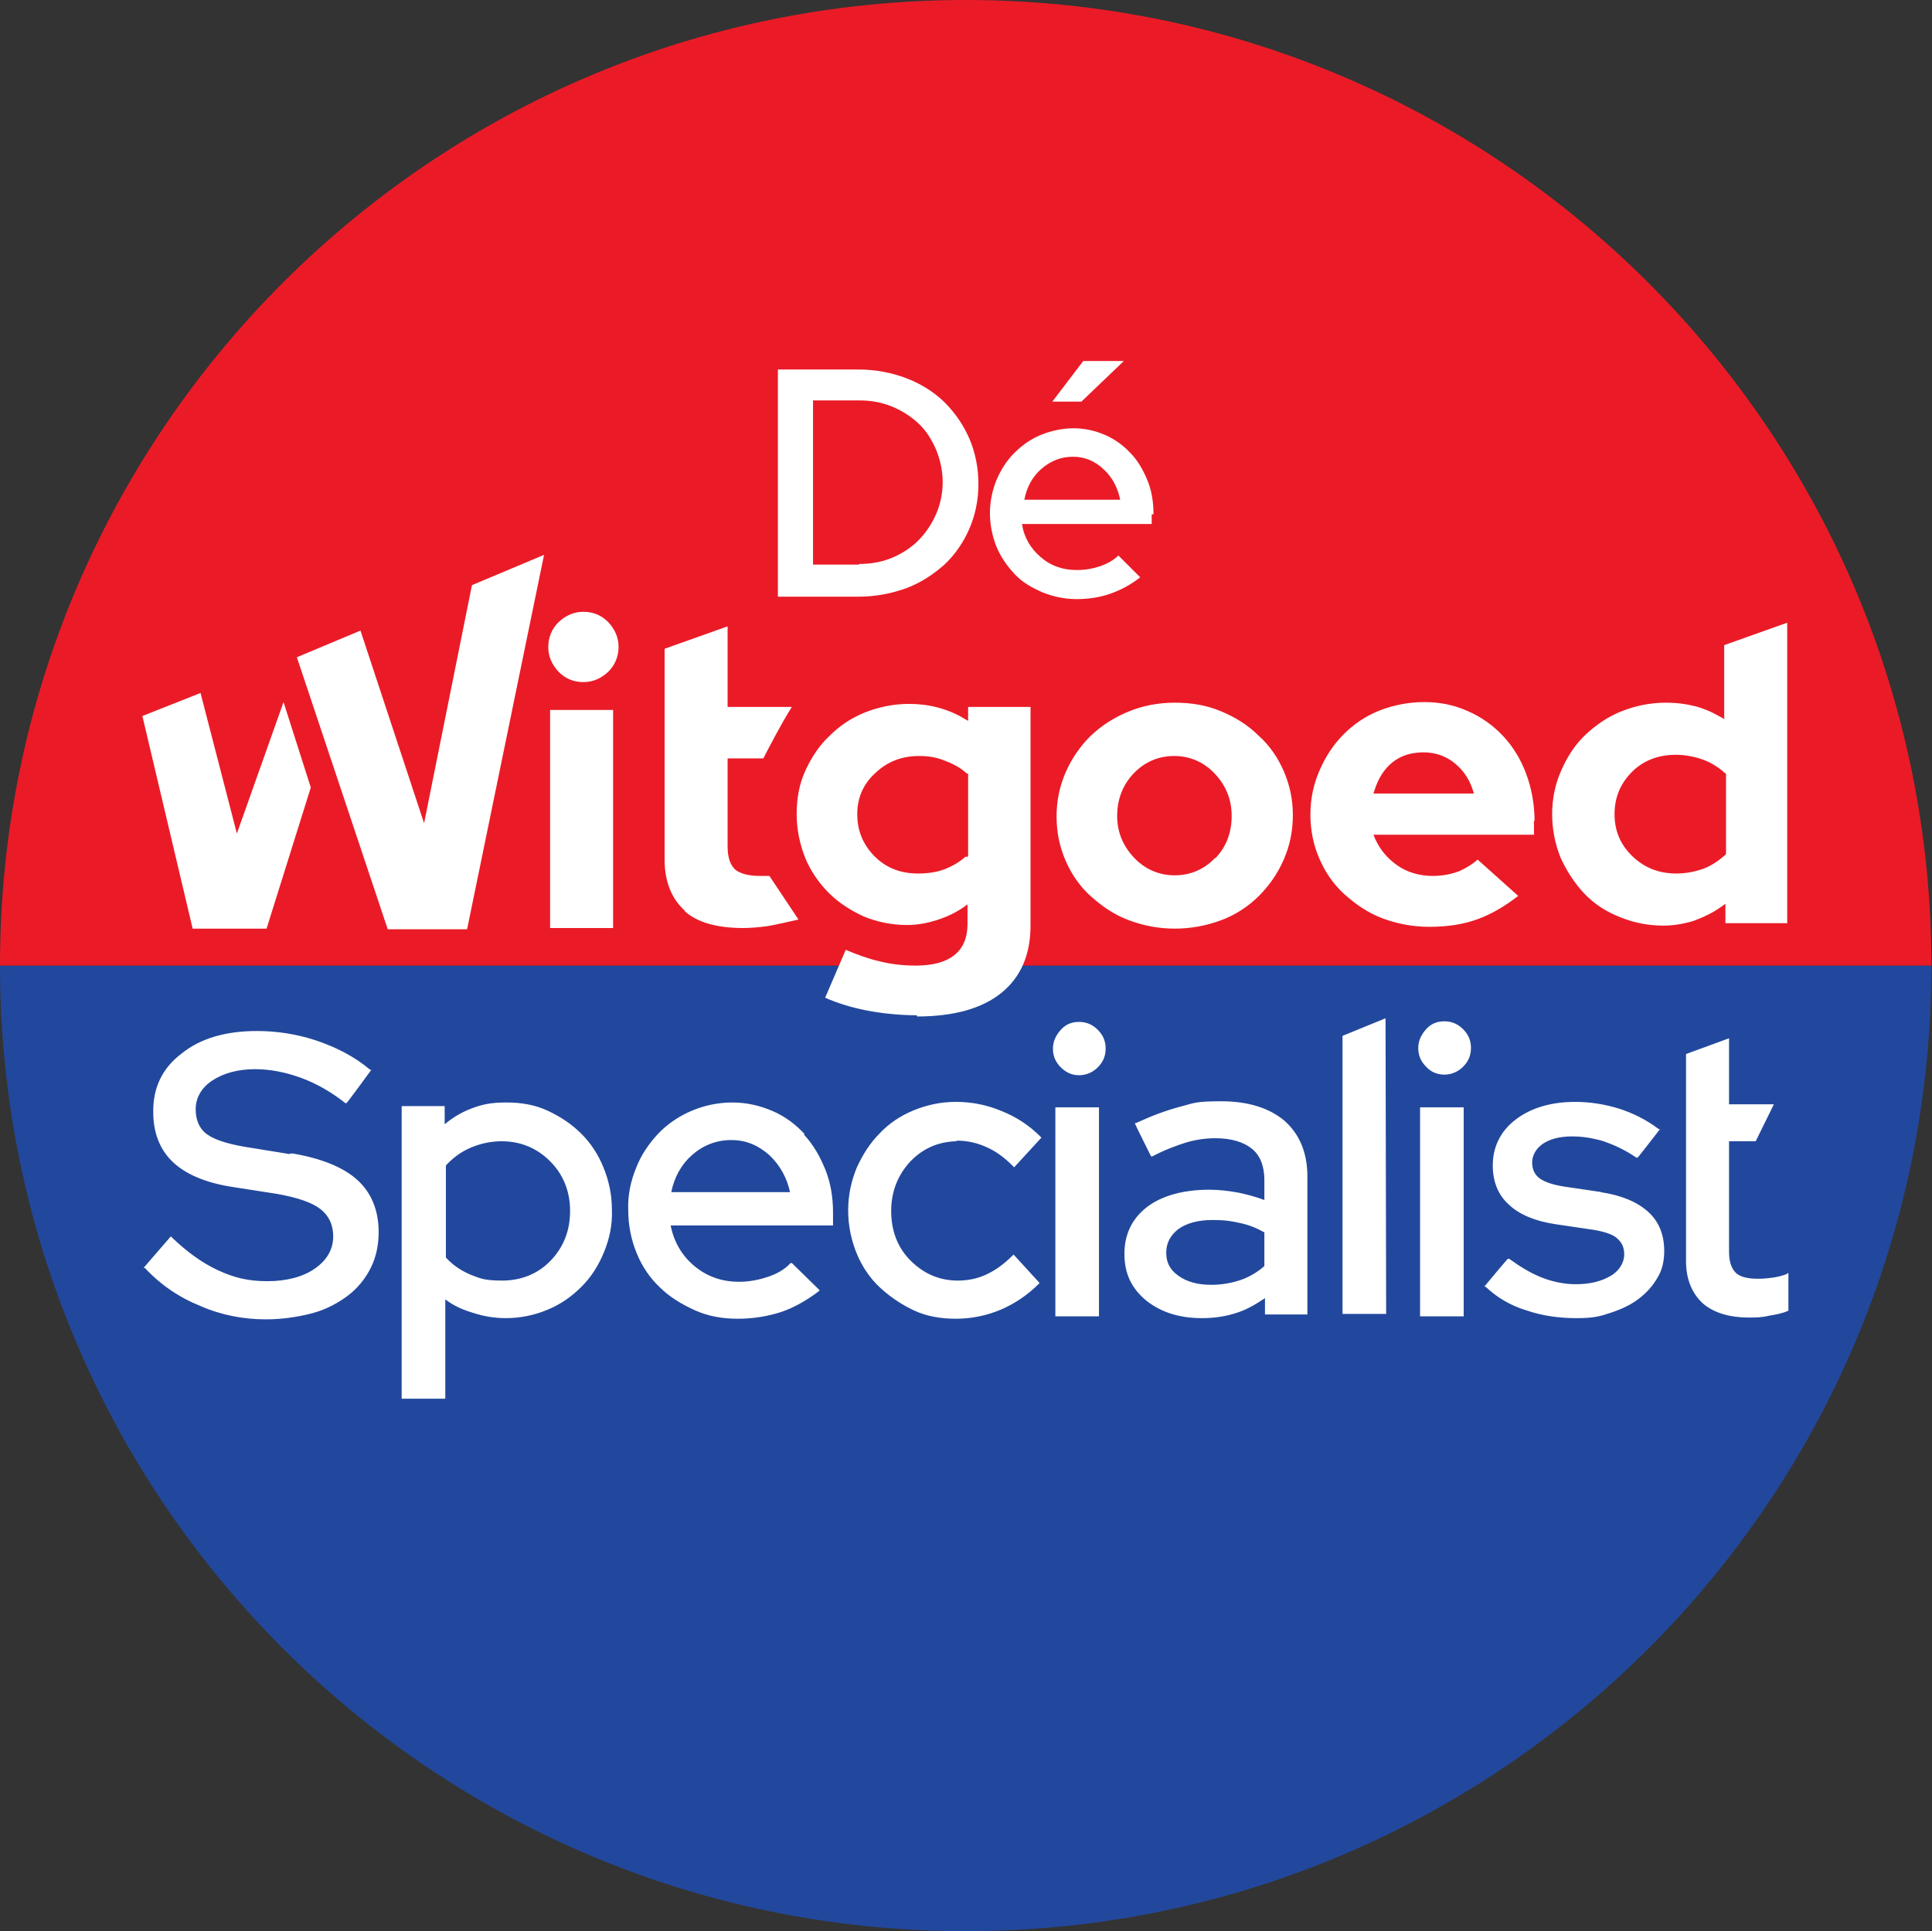
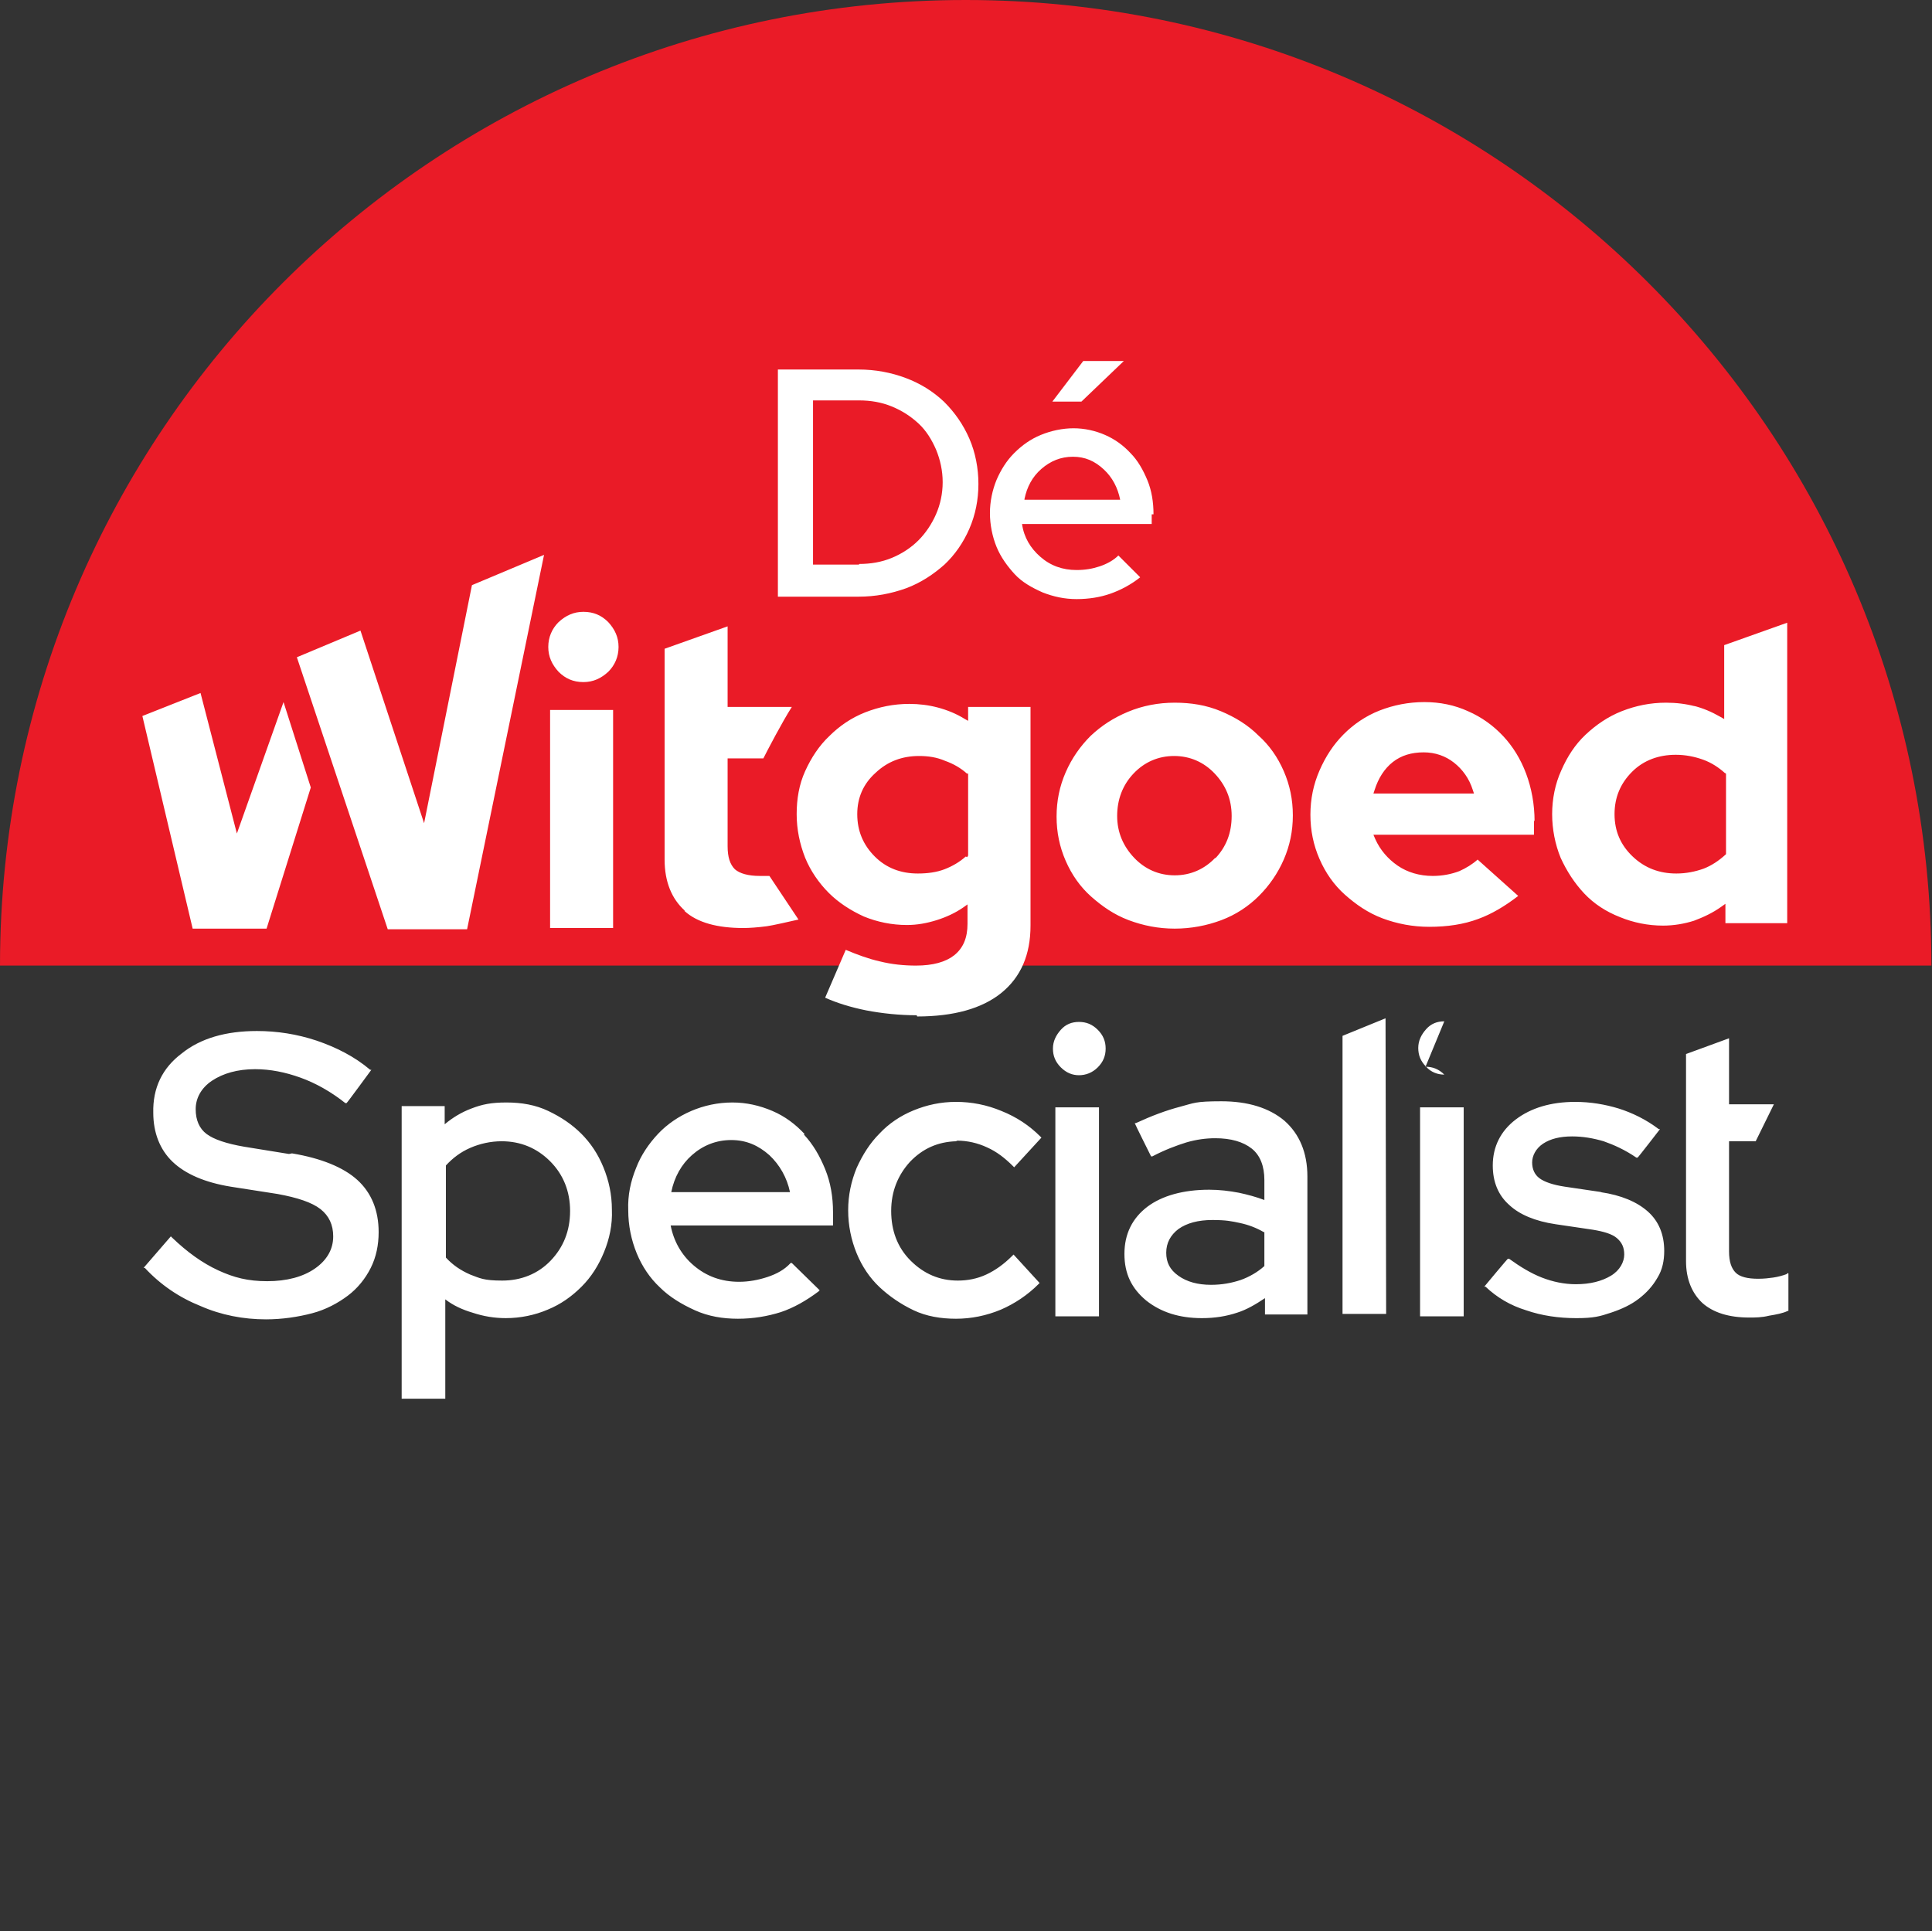
<svg xmlns="http://www.w3.org/2000/svg" viewBox="53.2 53.2 318.9 318.8">
  <rect x="53.2" y="53.2" width="318.9" height="318.8" fill="#333333" stroke="none" />
  <defs>
    <style>.cls-2{fill:#fff}</style>
  </defs>
  <g id="Laag_1">
    <g id="Layer_1">
-       <path fill="#22489d" d="M372 212.6c0 88.1-71.4 159.4-159.4 159.4S53.2 300.7 53.2 212.6h318.9Z" />
      <path fill="#ea1b27" d="M53.2 212.6c0-88.1 71.4-159.4 159.4-159.4S372 124.6 372 212.6H213.6l-9.3 1.6-9.3-1.6H53.2Z" />
-       <path d="m100.9 243.7-7.4-1.2c-2.9-.5-5-1.2-6.2-2.1-1.2-.9-1.8-2.3-1.8-4.1s.9-3.5 2.7-4.7 4.2-1.9 7.1-1.9c2.5 0 5 .5 7.5 1.4 2.5.9 5 2.3 7.4 4.2h.2c0 .1 4.1-5.5 4.1-5.5h-.2c-2.6-2.2-5.6-3.7-8.8-4.8-3.3-1.1-6.6-1.6-9.9-1.6-5.1 0-9.3 1.2-12.4 3.7-3.2 2.4-4.8 5.7-4.7 9.8 0 3.3 1.1 6.1 3.2 8.1s5.3 3.4 9.6 4.1l7.7 1.2c3.3.6 5.7 1.4 7.1 2.5 1.4 1.1 2.1 2.6 2.1 4.5 0 2.1-1 3.9-3 5.3s-4.7 2.1-7.9 2.1-5.5-.6-8.1-1.8c-2.6-1.2-5.1-3-7.6-5.4l-.2-.2-4.5 5.2h.2c2.6 2.8 5.7 4.9 9.2 6.3 3.4 1.5 7.1 2.2 10.8 2.2 2.7 0 5.3-.4 7.6-1s4.3-1.7 5.9-2.9c1.6-1.2 2.9-2.8 3.8-4.6.9-1.8 1.3-3.8 1.3-5.9 0-3.6-1.2-6.5-3.5-8.6-2.3-2.1-6-3.6-10.8-4.4ZM149.2 240.4c-1.6-1.6-3.4-2.8-5.5-3.8s-4.4-1.4-6.9-1.4-4 .3-5.8 1c-1.6.6-3.1 1.5-4.4 2.6v-3h-7.1v48.3h7.2v-16.4c1.3 1 2.8 1.7 4.5 2.2 1.8.6 3.6.9 5.5.9 2.4 0 4.8-.5 6.9-1.4 2.2-.9 4-2.2 5.6-3.8s2.8-3.5 3.7-5.7c.9-2.2 1.4-4.5 1.3-7 0-2.5-.5-4.8-1.4-7s-2.1-4-3.7-5.6Zm-1.9 12.7c0 3.3-1.1 6-3.2 8.2-2.1 2.2-4.9 3.3-8 3.3s-3.7-.4-5.3-1c-1.6-.7-2.9-1.6-4-2.8v-15.2c1.1-1.2 2.4-2.2 4-2.9 1.6-.7 3.4-1.1 5.2-1.1 3.1 0 5.8 1.1 8 3.3 2.2 2.2 3.3 5 3.3 8.2ZM186 240.4c-1.5-1.6-3.2-2.9-5.3-3.8s-4.3-1.4-6.6-1.4c-2.4 0-4.7.5-6.8 1.4-2.1.9-4 2.2-5.5 3.8-1.5 1.6-2.8 3.5-3.6 5.6-.9 2.2-1.4 4.5-1.3 7 0 2.5.5 4.9 1.4 7.1.9 2.2 2.2 4.1 3.8 5.6 1.6 1.6 3.6 2.8 5.8 3.8s4.6 1.4 7.1 1.4 4.9-.4 7.1-1.1c2.1-.7 4.2-1.9 6.2-3.4l.2-.2-4.6-4.5h-.2c-1 1.1-2.3 1.8-3.8 2.3-1.5.5-3.1.8-4.7.8-2.9 0-5.4-.9-7.5-2.7-2-1.7-3.3-4-3.8-6.6h26.8v-2.2c0-2.5-.4-4.9-1.3-7.1-.9-2.2-2-4.1-3.5-5.7Zm-22 9.6c.5-2.5 1.7-4.6 3.4-6.1 1.8-1.6 4-2.5 6.5-2.5s4.5.9 6.3 2.5c1.7 1.6 2.9 3.7 3.4 6.1H164ZM211.2 241.5c1.7 0 3.4.4 4.9 1.1 1.6.7 3 1.8 4.3 3.1l.2.2 4.5-4.9-.2-.2c-1.8-1.8-3.9-3.2-6.4-4.2-2.4-1-4.9-1.5-7.5-1.5-2.5 0-4.8.5-7 1.4-2.2.9-4.1 2.2-5.6 3.8-1.6 1.6-2.8 3.5-3.8 5.7-.9 2.2-1.4 4.5-1.4 7s.5 4.9 1.4 7.1c.9 2.2 2.2 4.1 3.8 5.6s3.5 2.8 5.6 3.8 4.5 1.4 7 1.4 5-.5 7.4-1.5c2.3-1 4.4-2.4 6.2-4.2l.2-.2-4.3-4.7-.2.2c-1.4 1.4-2.8 2.4-4.3 3.1-1.5.7-3.1 1-4.7 1-3 0-5.6-1.1-7.8-3.3s-3.2-5-3.2-8.2c0-3.2 1.1-5.9 3.1-8.1 2.1-2.2 4.6-3.3 7.6-3.4ZM227.4 236h7.2v34.5h-7.2zM231.3 221.9c-1.2 0-2.2.4-3 1.3-.8.9-1.3 1.9-1.3 3.1s.4 2.2 1.3 3.1c.9.9 1.9 1.3 3 1.3s2.2-.4 3.1-1.3 1.3-1.9 1.3-3.1-.4-2.2-1.3-3.1c-.9-.9-1.9-1.3-3.1-1.3ZM265.2 238.2c-2.5-2.1-6-3.2-10.4-3.2s-4.5.3-6.8.9c-2.3.6-4.7 1.5-7.3 2.7h-.2c0 .1 2.7 5.5 2.7 5.5h.2c2.1-1.1 4-1.8 5.6-2.3 1.7-.5 3.3-.7 4.8-.7 2.6 0 4.6.6 6 1.7 1.4 1.1 2.1 2.9 2.1 5.2v3.3c-1.3-.5-2.8-.9-4.2-1.2-1.6-.3-3.2-.5-4.9-.5-4.3 0-7.8 1-10.2 2.8-2.5 1.9-3.8 4.5-3.8 7.8s1.2 5.7 3.6 7.7c2.4 1.9 5.4 2.9 9.2 2.9 2.1 0 4-.3 5.8-.9 1.6-.5 3.1-1.4 4.6-2.4v2.7h7v-22.8c0-3.9-1.3-7-3.8-9.2Zm-3.3 18.4v5.6c-1.1 1-2.5 1.8-3.9 2.3-1.5.5-3.1.8-4.9.8-2.2 0-4-.5-5.4-1.5-1.4-1-2-2.2-2-3.8 0-1.6.7-2.9 2-3.9 1.4-1 3.3-1.5 5.6-1.5s3.2.2 4.6.5c1.4.3 2.7.8 3.9 1.5ZM274.8 270.1h7.2l-.1-48.8-7.1 2.9v45.9zM291.6 221.8c-1.2 0-2.2.4-3 1.3s-1.3 1.9-1.3 3.1.4 2.2 1.3 3.1c.8.9 1.9 1.3 3 1.3s2.2-.4 3.1-1.3 1.3-1.9 1.3-3.1-.4-2.2-1.3-3.1c-.9-.9-1.9-1.3-3.1-1.3ZM287.6 236h7.2v34.5h-7.2zM317.6 250l-6.1-.9c-2-.3-3.4-.8-4.2-1.4-.8-.6-1.2-1.5-1.2-2.6s.6-2.3 1.8-3.1c1.2-.8 2.8-1.2 4.8-1.2 1.8 0 3.5.3 5.2.8 1.7.6 3.5 1.4 5.4 2.7h.2c0 .1 3.7-4.7 3.7-4.7h-.2c-2.1-1.6-4.4-2.7-6.6-3.4-2.3-.7-4.7-1.1-7.2-1.1-4 0-7.3 1-9.8 2.9-2.5 1.9-3.8 4.5-3.8 7.6 0 2.7.9 4.9 2.7 6.5 1.7 1.6 4.3 2.7 7.7 3.2l6.1.9c1.8.3 3.2.7 4 1.4.8.7 1.2 1.5 1.2 2.7s-.7 2.6-2.2 3.5c-1.5.9-3.4 1.4-5.8 1.4-1.9 0-3.8-.4-5.6-1.1-1.8-.7-3.6-1.8-5.4-3.1h-.2c0-.1-3.9 4.6-3.9 4.6h.2c1.9 1.8 4.1 3.1 6.7 3.9 2.6.9 5.4 1.3 8.3 1.3s3.9-.3 5.7-.9 3.3-1.3 4.6-2.3c1.3-1 2.3-2.1 3.1-3.5.8-1.3 1.1-2.8 1.1-4.4 0-2.7-.9-4.9-2.7-6.5-1.8-1.6-4.4-2.7-7.8-3.2ZM348.2 263.5c-.8.3-1.6.5-2.3.6-.7.1-1.5.2-2.5.2-1.7 0-3-.3-3.7-1s-1.1-1.8-1.1-3.5v-18.2h4.4l3-6.1h-7.4v-10.9l-7.1 2.6v34.2c0 3 1 5.3 2.7 6.9 1.8 1.6 4.4 2.4 7.7 2.4 1 0 2.1 0 3.3-.3 1.2-.2 2.3-.4 3.1-.8h.1v-6.2h-.3c0 .1 0 0 0 0ZM306.5 188.8c0-2.8-.5-5.5-1.4-7.9-.9-2.4-2.2-4.5-3.8-6.2s-3.5-3.1-5.8-4.1c-2.2-1-4.6-1.5-7.2-1.5-2.6 0-5.1.5-7.4 1.4s-4.3 2.3-5.9 3.9c-1.7 1.7-3 3.7-4 6s-1.5 4.7-1.5 7.3.5 5 1.5 7.3 2.4 4.3 4.2 5.9 3.8 3 6.2 3.9c2.4.9 5 1.4 7.7 1.4 3 0 5.7-.4 8.1-1.3 2.2-.8 4.4-2.1 6.6-3.8l-6.7-6c-.9.8-1.9 1.4-3 1.9-1.3.5-2.8.8-4.4.8-2.2 0-4.2-.6-5.8-1.7s-2.9-2.6-3.7-4.4l-.3-.7h26.5v-2.4Zm-26.6-4.6.2-.6c.6-1.9 1.6-3.5 3-4.6 1.4-1.1 3.1-1.6 5.1-1.6 1.9 0 3.6.6 5 1.7s2.5 2.6 3.1 4.5l.2.6h-16.7ZM260.9 174.6c-1.7-1.7-3.8-3-6.2-4-2.4-1-4.9-1.4-7.6-1.4-2.7 0-5.3.5-7.7 1.5-2.4 1-4.4 2.3-6.2 4-1.7 1.7-3.1 3.7-4.1 6-1 2.3-1.5 4.7-1.5 7.3 0 2.6.5 5 1.5 7.3s2.4 4.3 4.2 5.9 3.8 3 6.2 3.9c2.4.9 4.9 1.4 7.6 1.4 2.7 0 5.3-.5 7.7-1.4 2.4-.9 4.5-2.3 6.2-4 1.7-1.7 3.1-3.7 4.1-6 1-2.3 1.5-4.7 1.5-7.3s-.5-5-1.5-7.3-2.4-4.3-4.2-5.9Zm-7.1 20.2c-1.8 1.9-4.1 2.9-6.7 2.9-2.6 0-4.9-1-6.7-2.9s-2.8-4.2-2.8-6.9.9-5.1 2.7-7c1.8-1.9 4.1-2.9 6.7-2.9 2.6 0 4.9 1 6.7 2.9s2.8 4.2 2.8 7-.9 5.1-2.7 7ZM333 169.8c-1.5-.4-3.1-.6-4.8-.6-2.6 0-5 .5-7.3 1.4s-4.3 2.3-6 3.9-3 3.6-4 5.9c-1 2.2-1.5 4.7-1.5 7.2s.5 5 1.4 7.2c1 2.2 2.3 4.2 3.9 5.9 1.6 1.7 3.6 3 5.9 3.9 2.2.9 4.6 1.4 7.1 1.4 1.8 0 3.5-.3 5.1-.8 1.6-.6 3.1-1.3 4.5-2.3l.7-.5v3.2h10.2V156l-10.4 3.7v12.2l-.7-.4c-1.4-.8-2.8-1.4-4.4-1.8Zm5.1 11.1v13.3l-.1.1c-1.1 1-2.3 1.8-3.6 2.3-1.4.5-2.9.8-4.5.8-2.8 0-5.2-.9-7.2-2.8s-3-4.2-3-7 1-5.1 2.9-7 4.4-2.8 7.2-2.8c1.6 0 3.1.3 4.5.8s2.6 1.3 3.6 2.2h.1v.1ZM166.2 203.6c2.1 1.9 5.4 2.8 9.7 2.8 1 0 2.4-.1 3.9-.3.8-.1 3.9-.8 5.2-1.1l-4.8-7.2h-1.6c-1.9 0-3.3-.4-4.1-1.1-.8-.8-1.2-2-1.2-3.8v-14.5h5.9c.6-1.2 3.1-6 4.7-8.5h-10.6v-13.3l-10.4 3.7v34.8c0 3.7 1.2 6.5 3.3 8.4ZM100 169.1l-7.7 21.7-6-23.2-9.6 3.8 8.3 35.1h12.2l7.3-23.3-4.5-14.1zM149.5 154.2c-1.6 0-2.9.6-4.1 1.7-1.1 1.1-1.7 2.5-1.7 4.1s.6 2.9 1.7 4.1c1.1 1.1 2.4 1.7 4.1 1.7 1.6 0 2.9-.6 4.1-1.7 1.1-1.1 1.7-2.5 1.7-4.1s-.6-2.9-1.7-4.1c-1.1-1.1-2.4-1.7-4.1-1.7ZM144 170.4h10.4v36H144zM131.1 149.8l-7.9 39.3-10.5-31.8-10.5 4.4 15 44.9h13.1l12.7-61.8-11.9 5zM204.6 221c6 0 10.7-1.3 13.9-3.9 3.2-2.6 4.8-6.3 4.8-11.1v-36.1H213v2.3l-.7-.4c-1.3-.8-2.8-1.4-4.3-1.8-1.5-.4-3.1-.6-4.7-.6-2.6 0-5 .5-7.3 1.4-2.3.9-4.3 2.3-5.9 3.9-1.7 1.6-3 3.6-4 5.8-1 2.2-1.4 4.6-1.4 7.1s.5 4.9 1.4 7.2c.9 2.2 2.3 4.2 3.9 5.8 1.6 1.6 3.6 2.9 5.8 3.9 2.2.9 4.6 1.4 7.1 1.4 1.7 0 3.3-.3 4.9-.8 1.6-.5 3.1-1.2 4.4-2.1l.7-.5v3.2c0 2.3-.7 4-2.2 5.2-1.4 1.1-3.5 1.7-6.3 1.7-2 0-4-.2-6-.7-1.8-.4-3.7-1.1-5.6-1.9l-3.4 7.9c2 .9 4.3 1.6 6.8 2.1 2.6.5 5.5.8 8.3.8Zm8-26.4c-1 .9-2.2 1.6-3.5 2.1-1.3.5-2.8.7-4.4.7-2.8 0-5.2-.9-7.1-2.8-1.9-1.9-2.9-4.2-2.9-7 0-2.7 1-5 3-6.8 2-1.9 4.4-2.8 7.2-2.8 1.5 0 2.9.2 4.3.8 1.4.5 2.6 1.2 3.6 2.1h.2v13.6h-.1v.2ZM209 119.5c-1.8-1.7-3.9-3-6.3-3.9-2.4-.9-5-1.4-7.8-1.4h-13.3v37.5h13.3c2.8 0 5.4-.5 7.9-1.4 2.4-.9 4.5-2.3 6.3-3.9 1.7-1.6 3.1-3.6 4.1-5.9 1-2.3 1.5-4.8 1.5-7.4s-.5-5.2-1.5-7.5-2.4-4.3-4.1-6Zm-14 26.9h-7.6v-27.1h7.6c1.9 0 3.7.3 5.4 1s3.1 1.6 4.4 2.8 2.2 2.7 2.9 4.3c.7 1.7 1.1 3.5 1.1 5.4s-.4 3.7-1.1 5.3-1.7 3.1-2.9 4.3c-1.2 1.2-2.7 2.2-4.4 2.9-1.7.7-3.5 1-5.4 1ZM243.6 138.1c0-2-.3-3.9-1-5.6-.7-1.7-1.6-3.3-2.8-4.5-1.2-1.3-2.6-2.3-4.2-3s-3.4-1.1-5.2-1.1-3.7.4-5.4 1.1c-1.7.7-3.1 1.7-4.4 3s-2.2 2.8-2.9 4.4c-.7 1.7-1.1 3.6-1.1 5.5s.4 3.9 1.1 5.6c.7 1.7 1.8 3.2 3 4.5s2.8 2.2 4.6 3c1.8.7 3.6 1.1 5.6 1.1s3.9-.3 5.6-.9c1.7-.6 3.4-1.5 4.9-2.7l-3.6-3.6c-.8.8-1.9 1.4-3.1 1.8s-2.4.6-3.8.6c-2.3 0-4.3-.7-6-2.2-1.6-1.4-2.7-3.2-3-5.4h21.4v-1.6Zm-21.3-2.5c.4-2 1.3-3.7 2.8-5 1.5-1.3 3.2-2 5.2-2s3.6.7 5.1 2.1c1.4 1.3 2.3 3 2.7 5h-15.8ZM238.7 112.8H232l-5.1 6.7h4.8l7-6.7z" class="cls-2" />
+       <path d="m100.9 243.7-7.4-1.2c-2.9-.5-5-1.2-6.2-2.1-1.2-.9-1.8-2.3-1.8-4.1s.9-3.5 2.7-4.7 4.2-1.9 7.1-1.9c2.5 0 5 .5 7.5 1.4 2.5.9 5 2.3 7.4 4.2h.2c0 .1 4.1-5.5 4.1-5.5h-.2c-2.6-2.2-5.6-3.7-8.8-4.8-3.3-1.1-6.6-1.6-9.9-1.6-5.1 0-9.3 1.2-12.4 3.7-3.2 2.4-4.8 5.7-4.7 9.8 0 3.3 1.1 6.1 3.2 8.1s5.3 3.4 9.6 4.1l7.7 1.2c3.3.6 5.7 1.4 7.1 2.5 1.4 1.1 2.1 2.6 2.1 4.5 0 2.1-1 3.9-3 5.3s-4.7 2.1-7.9 2.1-5.5-.6-8.1-1.8c-2.6-1.2-5.1-3-7.6-5.4l-.2-.2-4.5 5.2h.2c2.6 2.8 5.7 4.9 9.2 6.3 3.4 1.5 7.1 2.2 10.8 2.2 2.7 0 5.3-.4 7.6-1s4.3-1.7 5.9-2.9c1.6-1.2 2.9-2.8 3.8-4.6.9-1.8 1.3-3.8 1.3-5.9 0-3.6-1.2-6.5-3.5-8.6-2.3-2.1-6-3.6-10.8-4.4ZM149.2 240.4c-1.6-1.6-3.4-2.8-5.5-3.8s-4.4-1.4-6.9-1.4-4 .3-5.8 1c-1.6.6-3.1 1.5-4.4 2.6v-3h-7.1v48.3h7.2v-16.4c1.3 1 2.8 1.7 4.5 2.2 1.8.6 3.6.9 5.5.9 2.4 0 4.8-.5 6.9-1.4 2.2-.9 4-2.2 5.6-3.8s2.8-3.5 3.7-5.7c.9-2.2 1.4-4.5 1.3-7 0-2.5-.5-4.8-1.4-7s-2.1-4-3.7-5.6Zm-1.9 12.7c0 3.3-1.1 6-3.2 8.2-2.1 2.2-4.9 3.3-8 3.3s-3.7-.4-5.3-1c-1.6-.7-2.9-1.6-4-2.8v-15.2c1.1-1.2 2.4-2.2 4-2.9 1.6-.7 3.4-1.1 5.2-1.1 3.1 0 5.8 1.1 8 3.3 2.2 2.2 3.3 5 3.3 8.2ZM186 240.4c-1.5-1.6-3.2-2.9-5.3-3.8s-4.3-1.4-6.6-1.4c-2.4 0-4.7.5-6.8 1.4-2.1.9-4 2.2-5.5 3.8-1.5 1.6-2.8 3.5-3.6 5.6-.9 2.2-1.4 4.5-1.3 7 0 2.5.5 4.9 1.4 7.1.9 2.2 2.2 4.1 3.8 5.6 1.6 1.6 3.6 2.8 5.8 3.8s4.6 1.4 7.1 1.4 4.9-.4 7.1-1.1c2.1-.7 4.2-1.9 6.2-3.4l.2-.2-4.6-4.5h-.2c-1 1.1-2.3 1.8-3.8 2.3-1.5.5-3.1.8-4.7.8-2.9 0-5.4-.9-7.5-2.7-2-1.7-3.3-4-3.8-6.6h26.8v-2.2c0-2.5-.4-4.9-1.3-7.1-.9-2.2-2-4.1-3.5-5.7Zm-22 9.6c.5-2.5 1.7-4.6 3.4-6.1 1.8-1.6 4-2.5 6.5-2.5s4.5.9 6.3 2.5c1.7 1.6 2.9 3.7 3.4 6.1H164ZM211.2 241.5c1.7 0 3.4.4 4.9 1.1 1.6.7 3 1.8 4.3 3.1l.2.2 4.5-4.9-.2-.2c-1.8-1.8-3.9-3.2-6.4-4.2-2.4-1-4.9-1.5-7.5-1.5-2.5 0-4.8.5-7 1.4-2.2.9-4.1 2.2-5.6 3.8-1.6 1.6-2.8 3.5-3.8 5.7-.9 2.2-1.4 4.5-1.4 7s.5 4.9 1.4 7.1c.9 2.2 2.2 4.1 3.8 5.6s3.5 2.8 5.6 3.8 4.5 1.4 7 1.4 5-.5 7.4-1.5c2.3-1 4.4-2.4 6.2-4.2l.2-.2-4.3-4.7-.2.2c-1.4 1.4-2.8 2.4-4.3 3.1-1.5.7-3.1 1-4.7 1-3 0-5.6-1.1-7.8-3.3s-3.2-5-3.2-8.2c0-3.2 1.1-5.9 3.1-8.1 2.1-2.2 4.6-3.3 7.6-3.4ZM227.4 236h7.2v34.5h-7.2zM231.3 221.9c-1.2 0-2.2.4-3 1.3-.8.9-1.3 1.9-1.3 3.1s.4 2.2 1.3 3.1c.9.9 1.9 1.3 3 1.3s2.2-.4 3.1-1.3 1.3-1.9 1.3-3.1-.4-2.2-1.3-3.1c-.9-.9-1.9-1.3-3.1-1.3ZM265.2 238.2c-2.5-2.1-6-3.2-10.4-3.2s-4.5.3-6.8.9c-2.3.6-4.7 1.5-7.3 2.7h-.2c0 .1 2.7 5.5 2.7 5.5h.2c2.1-1.1 4-1.8 5.6-2.3 1.7-.5 3.3-.7 4.8-.7 2.6 0 4.6.6 6 1.7 1.4 1.1 2.1 2.9 2.1 5.2v3.3c-1.3-.5-2.8-.9-4.2-1.2-1.6-.3-3.2-.5-4.9-.5-4.3 0-7.8 1-10.2 2.8-2.5 1.9-3.8 4.5-3.8 7.8s1.2 5.7 3.6 7.7c2.4 1.9 5.4 2.9 9.2 2.9 2.1 0 4-.3 5.8-.9 1.6-.5 3.1-1.4 4.6-2.4v2.7h7v-22.8c0-3.9-1.3-7-3.8-9.2Zm-3.3 18.4v5.6c-1.1 1-2.5 1.8-3.9 2.3-1.5.5-3.1.8-4.9.8-2.2 0-4-.5-5.4-1.5-1.4-1-2-2.2-2-3.8 0-1.6.7-2.9 2-3.9 1.4-1 3.3-1.5 5.6-1.5s3.2.2 4.6.5c1.4.3 2.7.8 3.9 1.5ZM274.8 270.1h7.2l-.1-48.8-7.1 2.9v45.9zM291.6 221.8c-1.2 0-2.2.4-3 1.3s-1.3 1.9-1.3 3.1.4 2.2 1.3 3.1c.8.9 1.9 1.3 3 1.3c-.9-.9-1.9-1.3-3.1-1.3ZM287.6 236h7.2v34.5h-7.2zM317.6 250l-6.1-.9c-2-.3-3.4-.8-4.2-1.4-.8-.6-1.2-1.5-1.2-2.6s.6-2.3 1.8-3.1c1.2-.8 2.8-1.2 4.8-1.2 1.8 0 3.5.3 5.2.8 1.7.6 3.5 1.4 5.4 2.7h.2c0 .1 3.7-4.7 3.7-4.7h-.2c-2.1-1.6-4.4-2.7-6.6-3.4-2.3-.7-4.7-1.1-7.2-1.1-4 0-7.3 1-9.8 2.9-2.5 1.9-3.8 4.5-3.8 7.6 0 2.7.9 4.9 2.7 6.5 1.7 1.6 4.3 2.7 7.7 3.2l6.1.9c1.8.3 3.2.7 4 1.4.8.7 1.2 1.5 1.2 2.7s-.7 2.6-2.2 3.5c-1.5.9-3.4 1.4-5.8 1.4-1.9 0-3.8-.4-5.6-1.1-1.8-.7-3.6-1.8-5.4-3.1h-.2c0-.1-3.9 4.6-3.9 4.6h.2c1.9 1.8 4.1 3.1 6.7 3.9 2.6.9 5.4 1.3 8.3 1.3s3.9-.3 5.7-.9 3.3-1.3 4.6-2.3c1.3-1 2.3-2.1 3.1-3.5.8-1.3 1.1-2.8 1.1-4.4 0-2.7-.9-4.9-2.7-6.5-1.8-1.6-4.4-2.7-7.8-3.2ZM348.2 263.5c-.8.3-1.6.5-2.3.6-.7.1-1.5.2-2.5.2-1.7 0-3-.3-3.7-1s-1.1-1.8-1.1-3.5v-18.2h4.4l3-6.1h-7.4v-10.9l-7.1 2.6v34.2c0 3 1 5.3 2.7 6.9 1.8 1.6 4.4 2.4 7.7 2.4 1 0 2.1 0 3.3-.3 1.2-.2 2.3-.4 3.1-.8h.1v-6.2h-.3c0 .1 0 0 0 0ZM306.5 188.8c0-2.8-.5-5.5-1.4-7.9-.9-2.4-2.2-4.5-3.8-6.2s-3.5-3.1-5.8-4.1c-2.2-1-4.6-1.5-7.2-1.5-2.6 0-5.1.5-7.4 1.4s-4.3 2.3-5.9 3.9c-1.7 1.7-3 3.7-4 6s-1.5 4.7-1.5 7.3.5 5 1.5 7.3 2.4 4.3 4.2 5.9 3.8 3 6.2 3.9c2.4.9 5 1.4 7.7 1.4 3 0 5.7-.4 8.1-1.3 2.2-.8 4.4-2.1 6.6-3.8l-6.7-6c-.9.8-1.9 1.4-3 1.9-1.3.5-2.8.8-4.4.8-2.2 0-4.2-.6-5.8-1.7s-2.9-2.6-3.7-4.4l-.3-.7h26.5v-2.4Zm-26.6-4.6.2-.6c.6-1.9 1.6-3.5 3-4.6 1.4-1.1 3.1-1.6 5.1-1.6 1.9 0 3.6.6 5 1.7s2.5 2.6 3.1 4.5l.2.6h-16.7ZM260.9 174.6c-1.7-1.7-3.8-3-6.2-4-2.4-1-4.9-1.4-7.6-1.4-2.7 0-5.3.5-7.7 1.5-2.4 1-4.4 2.3-6.2 4-1.7 1.7-3.1 3.7-4.1 6-1 2.3-1.5 4.7-1.5 7.3 0 2.6.5 5 1.5 7.3s2.4 4.3 4.2 5.9 3.8 3 6.2 3.9c2.4.9 4.9 1.4 7.6 1.4 2.7 0 5.3-.5 7.7-1.4 2.4-.9 4.5-2.3 6.2-4 1.7-1.7 3.1-3.7 4.1-6 1-2.3 1.5-4.7 1.5-7.3s-.5-5-1.5-7.3-2.4-4.3-4.2-5.9Zm-7.1 20.2c-1.8 1.9-4.1 2.9-6.7 2.9-2.6 0-4.9-1-6.7-2.9s-2.8-4.2-2.8-6.9.9-5.1 2.7-7c1.8-1.9 4.1-2.9 6.7-2.9 2.6 0 4.9 1 6.7 2.9s2.8 4.2 2.8 7-.9 5.1-2.7 7ZM333 169.8c-1.5-.4-3.1-.6-4.8-.6-2.6 0-5 .5-7.3 1.4s-4.3 2.3-6 3.9-3 3.6-4 5.9c-1 2.2-1.5 4.7-1.5 7.2s.5 5 1.4 7.2c1 2.2 2.3 4.2 3.9 5.9 1.6 1.7 3.6 3 5.9 3.9 2.2.9 4.6 1.4 7.1 1.4 1.8 0 3.5-.3 5.1-.8 1.6-.6 3.1-1.3 4.5-2.3l.7-.5v3.2h10.2V156l-10.4 3.7v12.2l-.7-.4c-1.4-.8-2.8-1.4-4.4-1.8Zm5.1 11.1v13.3l-.1.1c-1.1 1-2.3 1.8-3.6 2.3-1.4.5-2.9.8-4.5.8-2.8 0-5.2-.9-7.2-2.8s-3-4.2-3-7 1-5.1 2.9-7 4.4-2.8 7.2-2.8c1.6 0 3.1.3 4.5.8s2.6 1.3 3.6 2.2h.1v.1ZM166.2 203.6c2.1 1.9 5.4 2.8 9.7 2.8 1 0 2.4-.1 3.9-.3.8-.1 3.9-.8 5.2-1.1l-4.8-7.2h-1.6c-1.9 0-3.3-.4-4.1-1.1-.8-.8-1.2-2-1.2-3.8v-14.5h5.9c.6-1.2 3.1-6 4.7-8.5h-10.6v-13.3l-10.4 3.7v34.8c0 3.7 1.2 6.5 3.3 8.4ZM100 169.1l-7.7 21.7-6-23.2-9.6 3.8 8.3 35.1h12.2l7.3-23.3-4.5-14.1zM149.5 154.2c-1.6 0-2.9.6-4.1 1.7-1.1 1.1-1.7 2.5-1.7 4.1s.6 2.9 1.7 4.1c1.1 1.1 2.4 1.7 4.1 1.7 1.6 0 2.9-.6 4.1-1.7 1.1-1.1 1.7-2.5 1.7-4.1s-.6-2.9-1.7-4.1c-1.1-1.1-2.4-1.7-4.1-1.7ZM144 170.4h10.4v36H144zM131.1 149.8l-7.9 39.3-10.5-31.8-10.5 4.4 15 44.9h13.1l12.7-61.8-11.9 5zM204.6 221c6 0 10.7-1.3 13.9-3.9 3.2-2.6 4.8-6.3 4.8-11.1v-36.1H213v2.3l-.7-.4c-1.3-.8-2.8-1.4-4.3-1.8-1.5-.4-3.1-.6-4.7-.6-2.6 0-5 .5-7.3 1.4-2.3.9-4.3 2.3-5.9 3.9-1.7 1.6-3 3.6-4 5.8-1 2.2-1.4 4.6-1.4 7.1s.5 4.9 1.4 7.2c.9 2.2 2.3 4.2 3.9 5.8 1.6 1.6 3.6 2.9 5.8 3.9 2.2.9 4.6 1.4 7.1 1.4 1.7 0 3.3-.3 4.9-.8 1.6-.5 3.1-1.2 4.4-2.1l.7-.5v3.2c0 2.3-.7 4-2.2 5.2-1.4 1.1-3.5 1.7-6.3 1.7-2 0-4-.2-6-.7-1.8-.4-3.7-1.1-5.6-1.9l-3.4 7.9c2 .9 4.3 1.6 6.8 2.1 2.6.5 5.5.8 8.3.8Zm8-26.4c-1 .9-2.2 1.6-3.5 2.1-1.3.5-2.8.7-4.4.7-2.8 0-5.2-.9-7.1-2.8-1.9-1.9-2.9-4.2-2.9-7 0-2.7 1-5 3-6.8 2-1.9 4.4-2.8 7.2-2.8 1.5 0 2.9.2 4.3.8 1.4.5 2.6 1.2 3.6 2.1h.2v13.6h-.1v.2ZM209 119.5c-1.8-1.7-3.9-3-6.3-3.9-2.4-.9-5-1.4-7.8-1.4h-13.3v37.5h13.3c2.8 0 5.4-.5 7.9-1.4 2.4-.9 4.5-2.3 6.3-3.9 1.7-1.6 3.1-3.6 4.1-5.9 1-2.3 1.5-4.8 1.5-7.4s-.5-5.2-1.5-7.5-2.4-4.3-4.1-6Zm-14 26.9h-7.6v-27.1h7.6c1.9 0 3.7.3 5.4 1s3.1 1.6 4.4 2.8 2.2 2.7 2.9 4.3c.7 1.7 1.1 3.5 1.1 5.4s-.4 3.7-1.1 5.3-1.7 3.1-2.9 4.3c-1.2 1.2-2.7 2.2-4.4 2.9-1.7.7-3.5 1-5.4 1ZM243.6 138.1c0-2-.3-3.9-1-5.6-.7-1.7-1.6-3.3-2.8-4.5-1.2-1.3-2.6-2.3-4.2-3s-3.4-1.1-5.2-1.1-3.7.4-5.4 1.1c-1.7.7-3.1 1.7-4.4 3s-2.2 2.8-2.9 4.4c-.7 1.7-1.1 3.6-1.1 5.5s.4 3.9 1.1 5.6c.7 1.7 1.8 3.2 3 4.5s2.8 2.2 4.6 3c1.8.7 3.6 1.1 5.6 1.1s3.9-.3 5.6-.9c1.7-.6 3.4-1.5 4.9-2.7l-3.6-3.6c-.8.8-1.9 1.4-3.1 1.8s-2.4.6-3.8.6c-2.3 0-4.3-.7-6-2.2-1.6-1.4-2.7-3.2-3-5.4h21.4v-1.6Zm-21.3-2.5c.4-2 1.3-3.7 2.8-5 1.5-1.3 3.2-2 5.2-2s3.6.7 5.1 2.1c1.4 1.3 2.3 3 2.7 5h-15.8ZM238.7 112.8H232l-5.1 6.7h4.8l7-6.7z" class="cls-2" />
    </g>
  </g>
</svg>